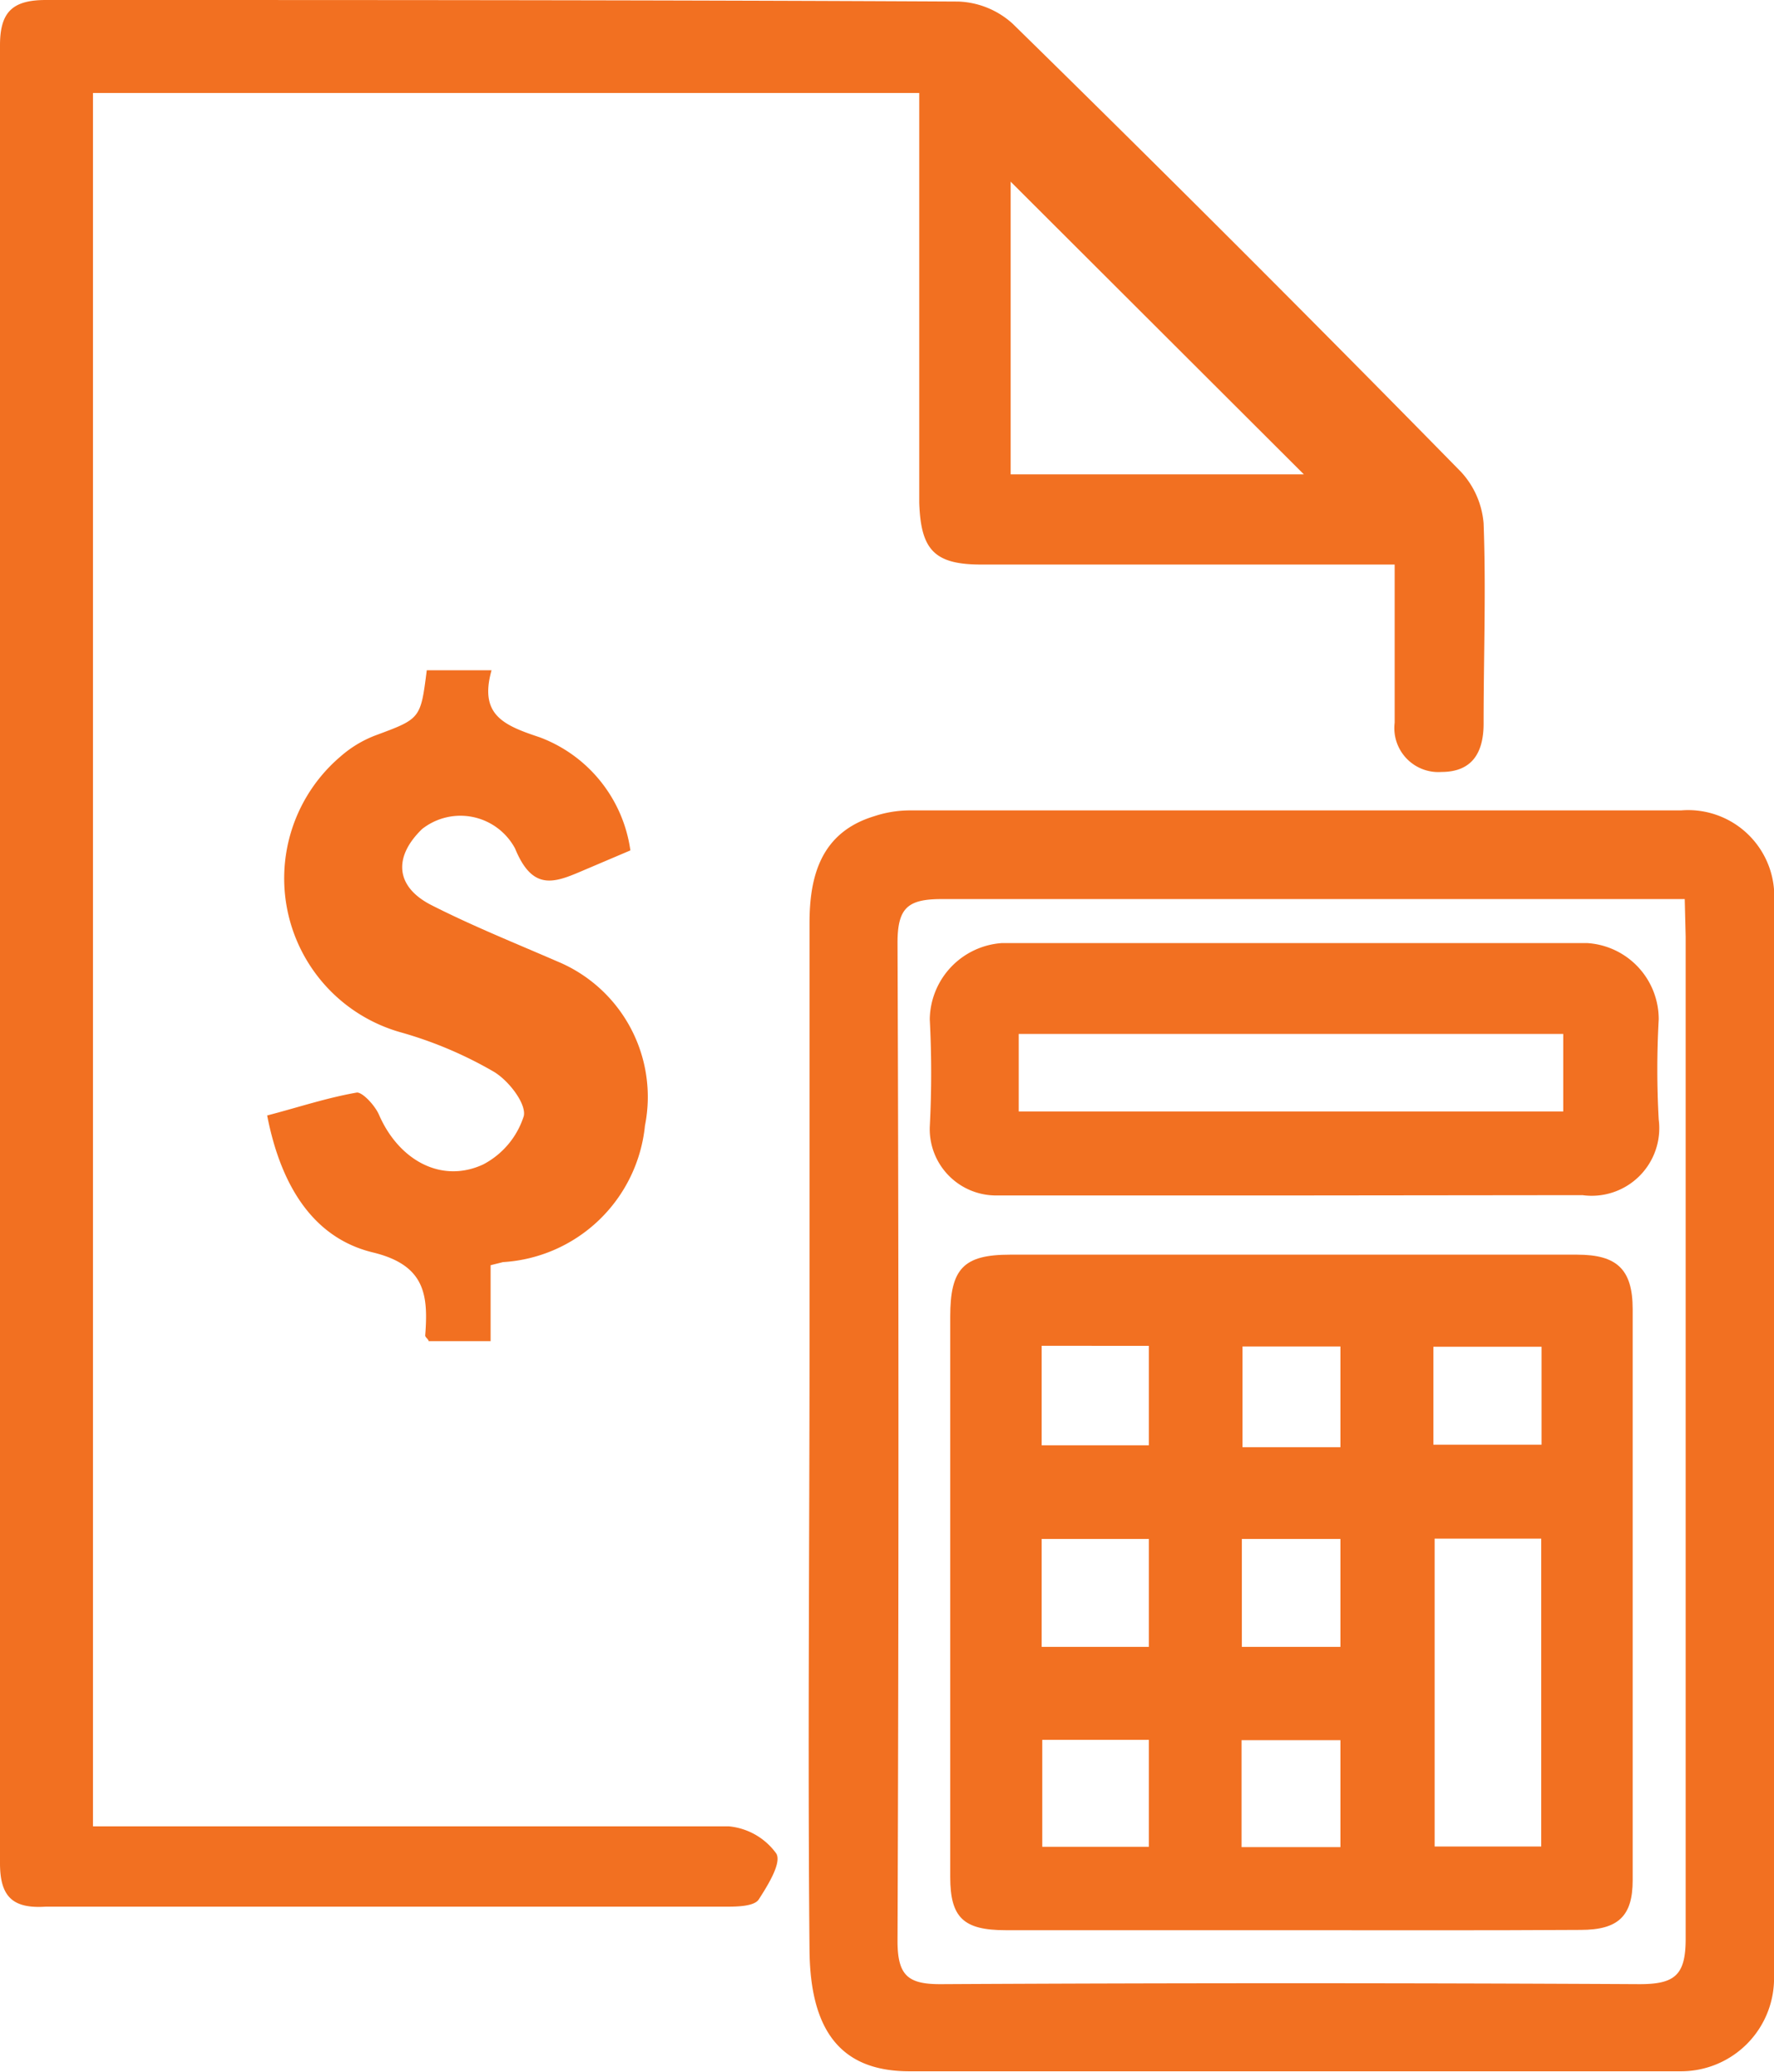
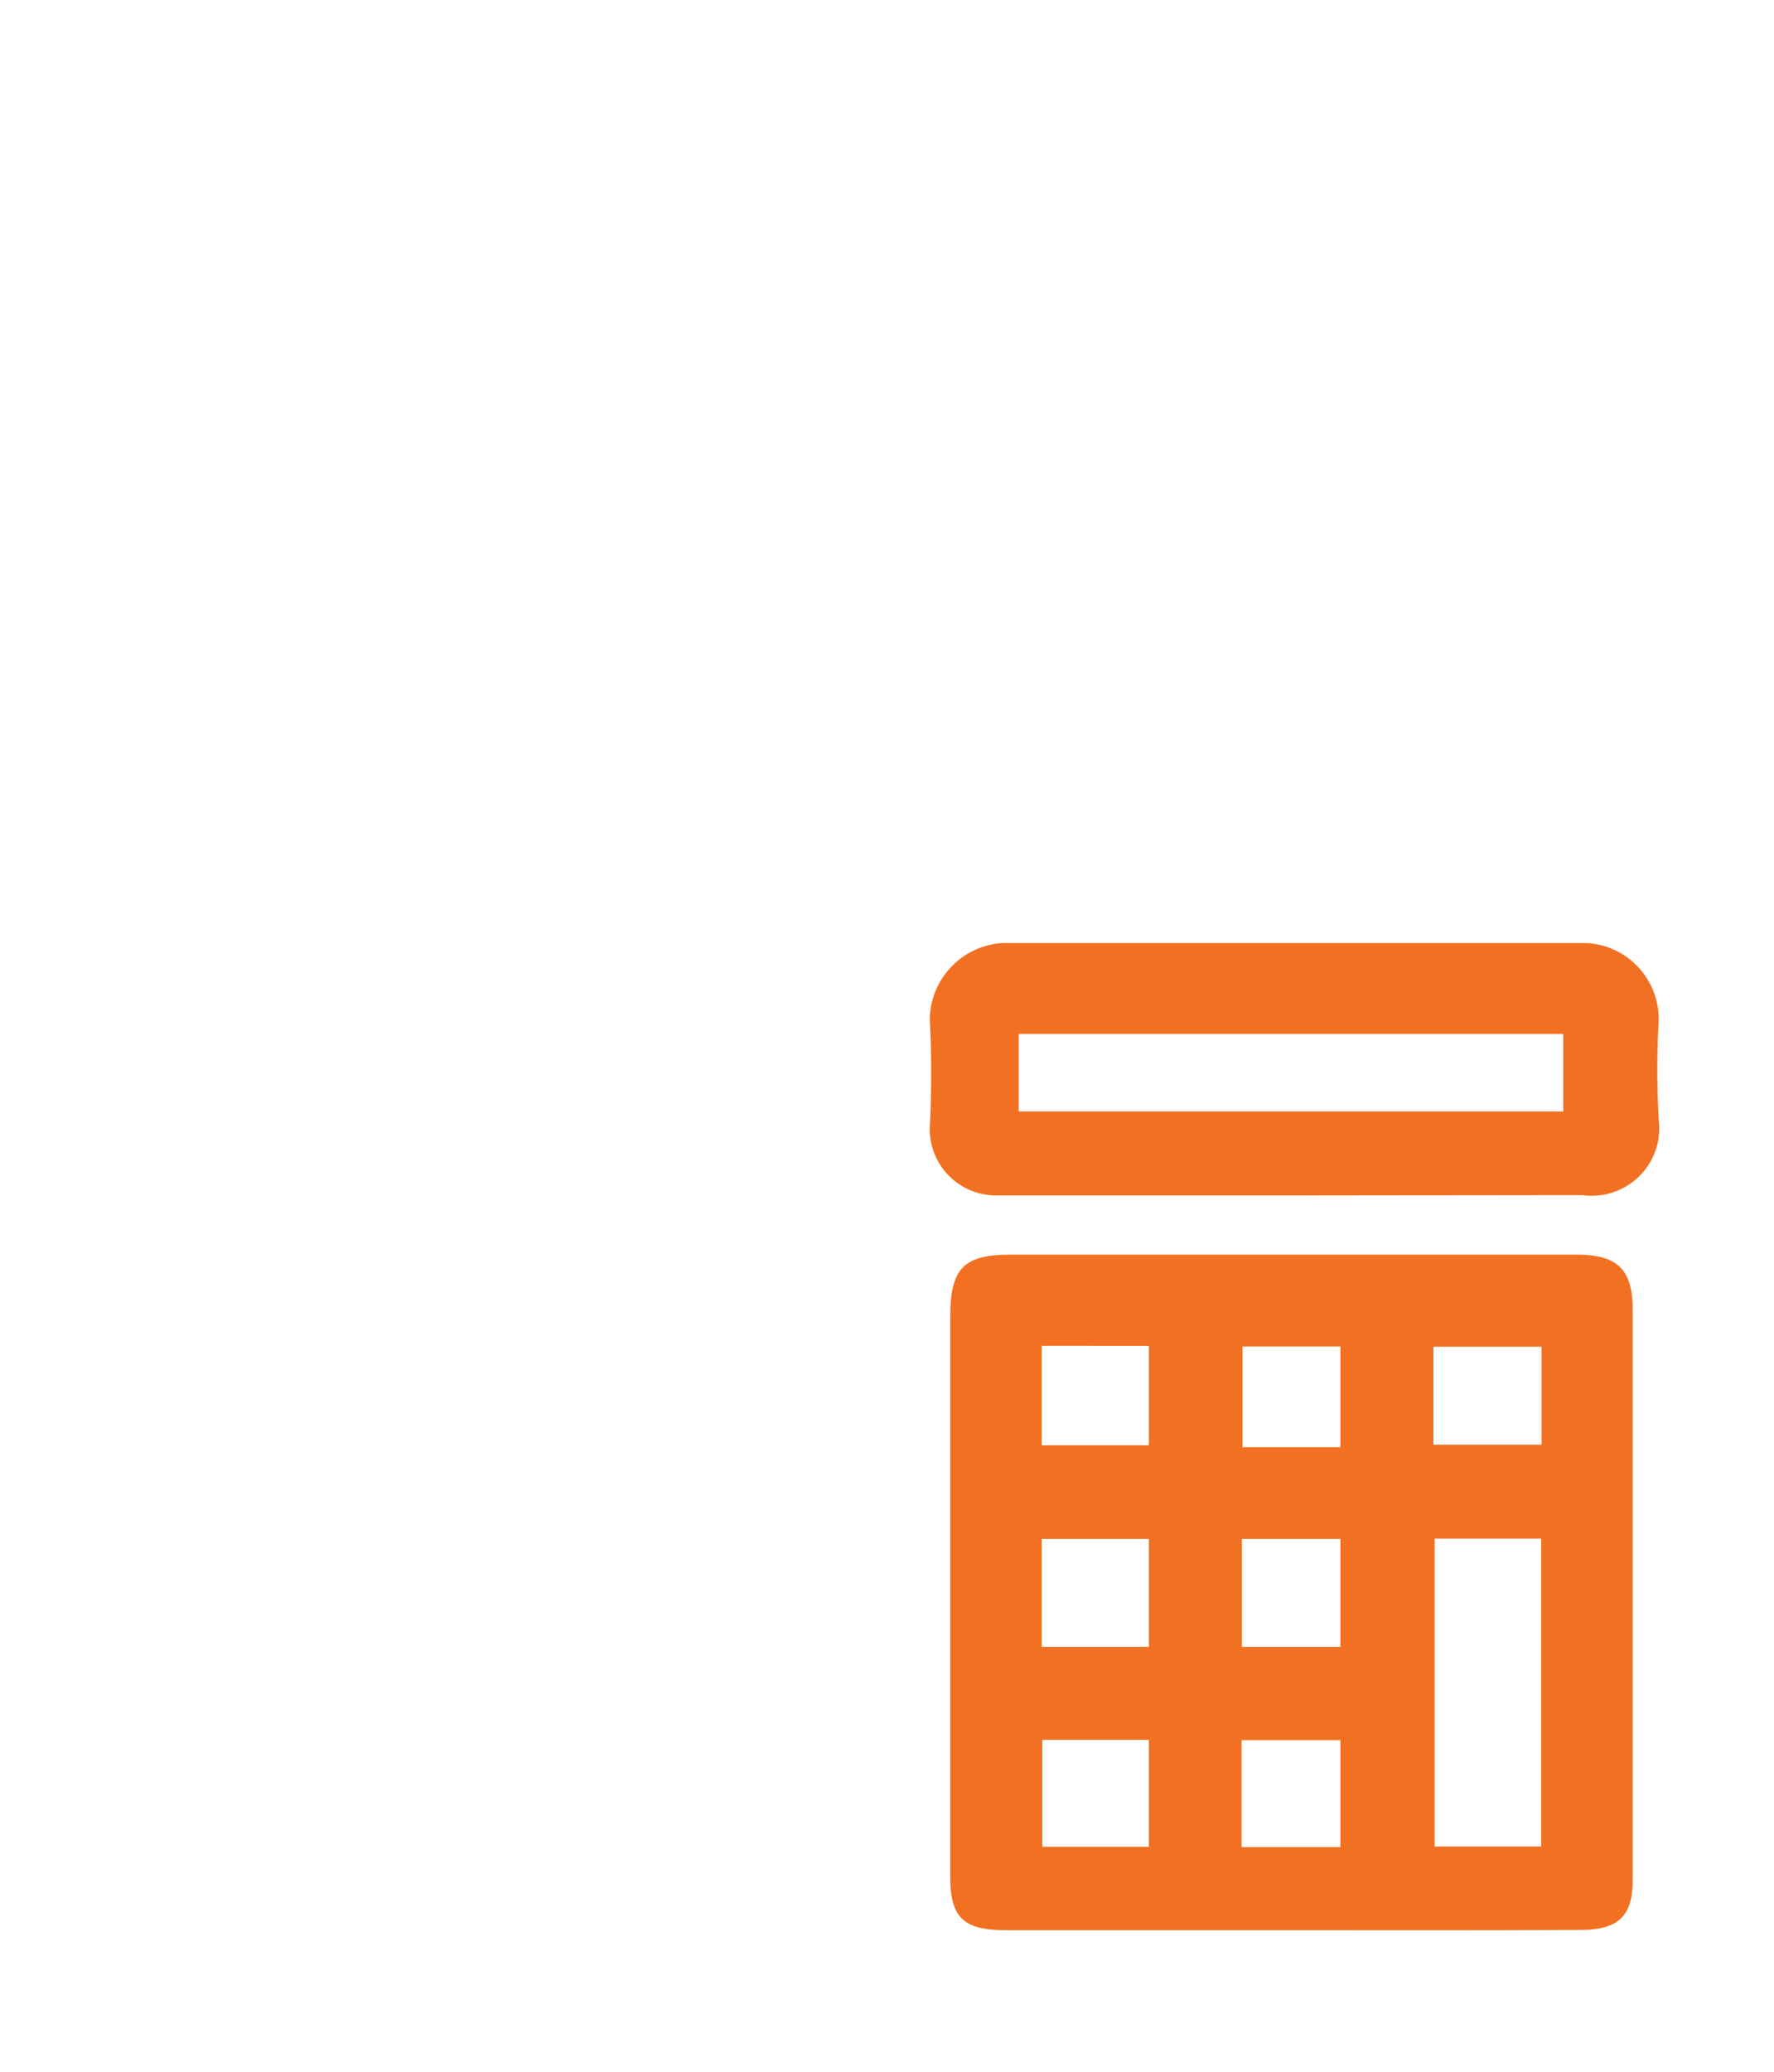
<svg xmlns="http://www.w3.org/2000/svg" viewBox="0 0 57.24 66.83">
  <defs>
    <style>.cls-1{fill:#f27021;}</style>
  </defs>
  <g id="Layer_2" data-name="Layer 2">
    <g id="Layer_1-2" data-name="Layer 1">
-       <path class="cls-1" d="M45,18.21H39.2c-2.51,0-5,0-7.54,0-1.52,0-1.95-.48-2-2V3H3V58.91H4.25c6.42,0,12.84,0,19.27,0a2.13,2.13,0,0,1,1.53.88c.17.3-.26,1-.57,1.48-.14.21-.64.23-1,.23-7.34,0-14.68,0-22,0C.42,61.57,0,61.19,0,60.1Q0,30.79,0,1.46C0,.38.41,0,1.48,0c9.81,0,19.63,0,29.44.05a2.75,2.75,0,0,1,1.76.72Q40,7.94,47.15,15.23a2.78,2.78,0,0,1,.72,1.65c.08,2.15,0,4.31,0,6.46,0,.95-.38,1.56-1.36,1.56A1.42,1.42,0,0,1,45,23.31C45,21.65,45,20,45,18.21ZM32.61,15.3h9.46L32.61,5.86Z" />
-       <path class="cls-1" d="M57.24,46.47V63.7a3,3,0,0,1-3,3.11c-8.3,0-16.6,0-24.9,0-2.18,0-3.19-1.27-3.22-3.88-.06-6.55,0-13.09,0-19.64,0-4.5,0-9,0-13.52,0-1.53.38-2.92,2.08-3.44a3.68,3.68,0,0,1,1.14-.19h24.9a2.78,2.78,0,0,1,3,3ZM54.36,29H53.13C45.55,29,38,29,30.39,29c-1.1,0-1.43.28-1.43,1.41q.06,16.1,0,32.2c0,1.13.35,1.4,1.43,1.39q11.25-.06,22.51,0c1.13,0,1.49-.28,1.49-1.46,0-10.77,0-21.54,0-32.32Z" />
-       <path class="cls-1" d="M13.77,21.62h2.09c-.4,1.43.37,1.77,1.55,2.16a4.57,4.57,0,0,1,2.93,3.65L19,28c-1,.42-1.77.86-2.38-.63a2,2,0,0,0-3-.63c-.94.91-.86,1.87.31,2.46,1.32.67,2.69,1.22,4.05,1.81a4.73,4.73,0,0,1,2.83,5.3,4.9,4.9,0,0,1-4.58,4.4l-.4.1v2.45h-2c0-.06-.12-.13-.11-.19.1-1.3,0-2.26-1.68-2.67-2-.48-3-2.26-3.42-4.42,1-.26,1.92-.57,2.9-.74.19,0,.58.42.71.72.63,1.45,2,2.23,3.36,1.6A2.67,2.67,0,0,0,16.9,36c.09-.4-.5-1.17-1-1.45a13,13,0,0,0-3-1.26A5.16,5.16,0,0,1,11,24.39a3.7,3.7,0,0,1,1.09-.66C13.57,23.18,13.57,23.2,13.77,21.62Z" />
      <path class="cls-1" d="M41.55,62.26c-3,0-6.06,0-9.09,0-1.37,0-1.8-.4-1.8-1.72V42.47c0-1.55.43-2,1.93-2h18.3c1.28,0,1.79.47,1.79,1.76q0,9.21,0,18.42c0,1.16-.47,1.6-1.68,1.6C47.85,62.27,44.7,62.26,41.55,62.26Zm4.74-12.63v9.93h3.44V49.63Zm-9.22,3.49V49.64H33.61v3.48Zm0,3H33.63v3.45h3.44Zm0-12.71H33.61v3.21h3.46Zm9.18,3.19h3.49V43.44H46.25Zm-3,6.52V49.64H40.07v3.48Zm0,6.46V56.13H40.06v3.45Zm0-12.9V43.43H40.09v3.25Z" />
      <path class="cls-1" d="M41.61,38.56H32.16A2.14,2.14,0,0,1,30,36.35a33.41,33.41,0,0,0,0-3.47,2.5,2.5,0,0,1,2.32-2.46h18.9a2.46,2.46,0,0,1,2.3,2.46,29,29,0,0,0,0,3.23,2.18,2.18,0,0,1-2.46,2.44Zm-8.74-2.71H50.44v-2.5H32.87Z" />
    </g>
  </g>
</svg>